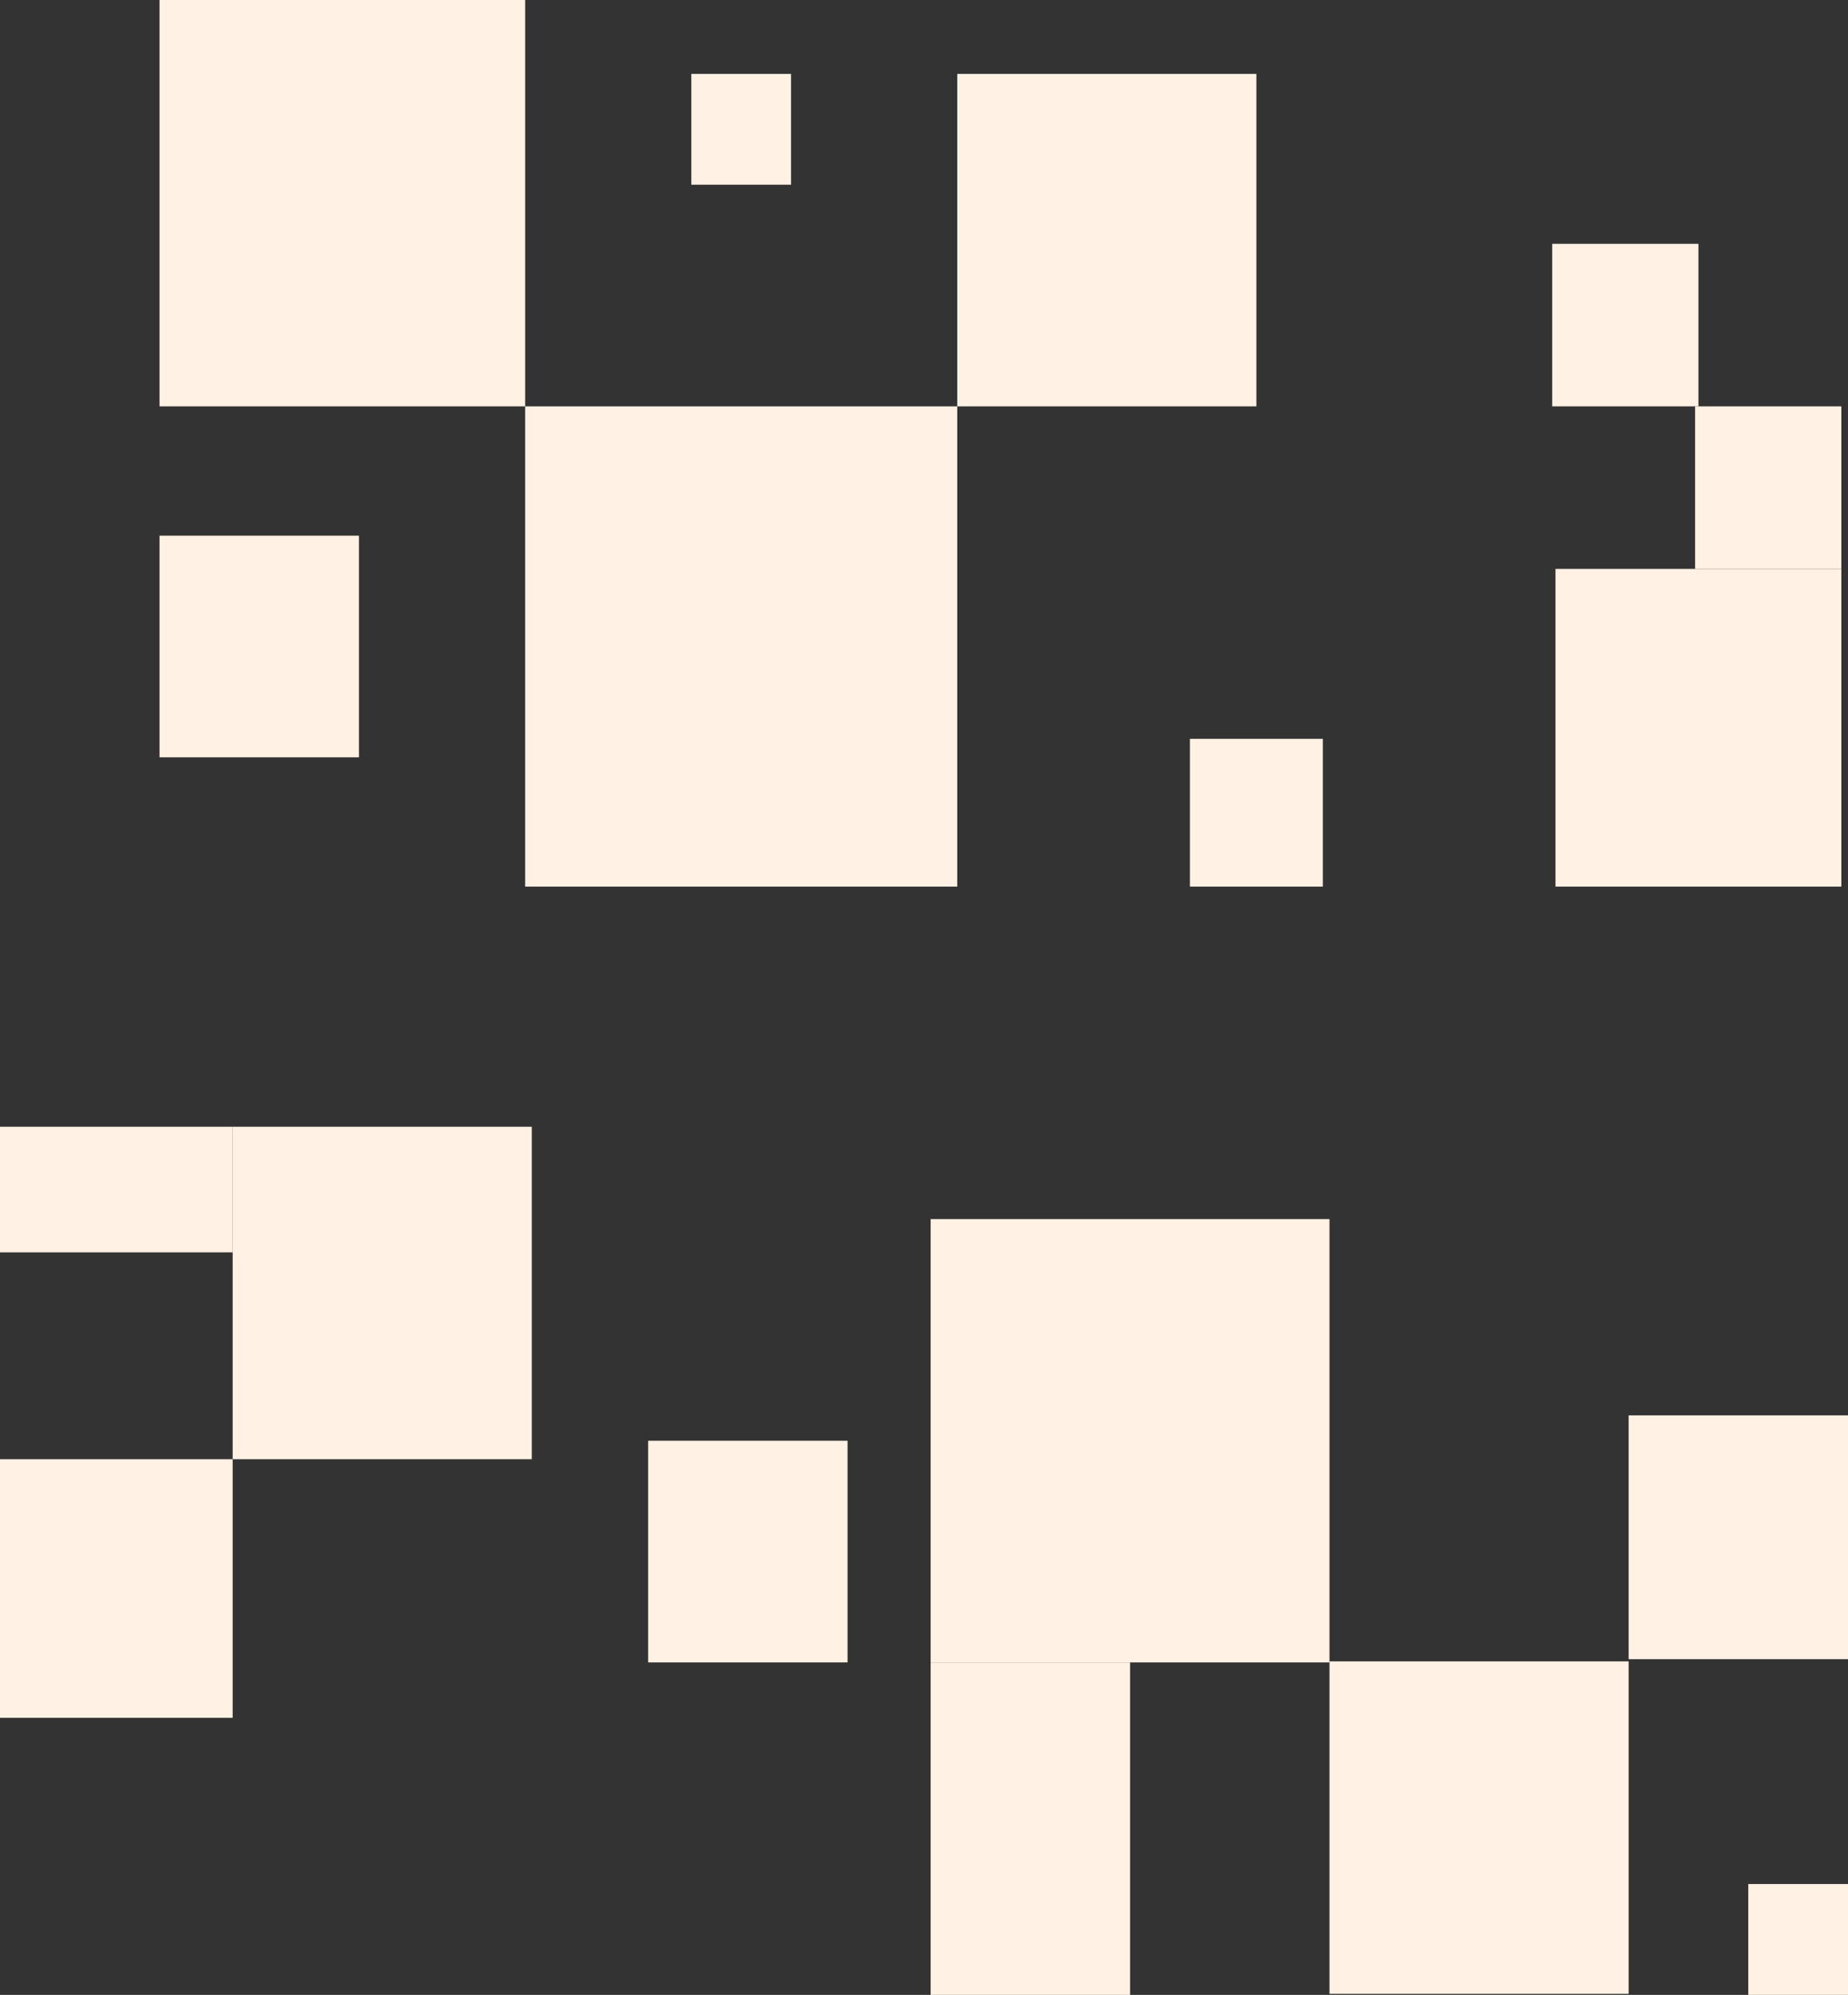
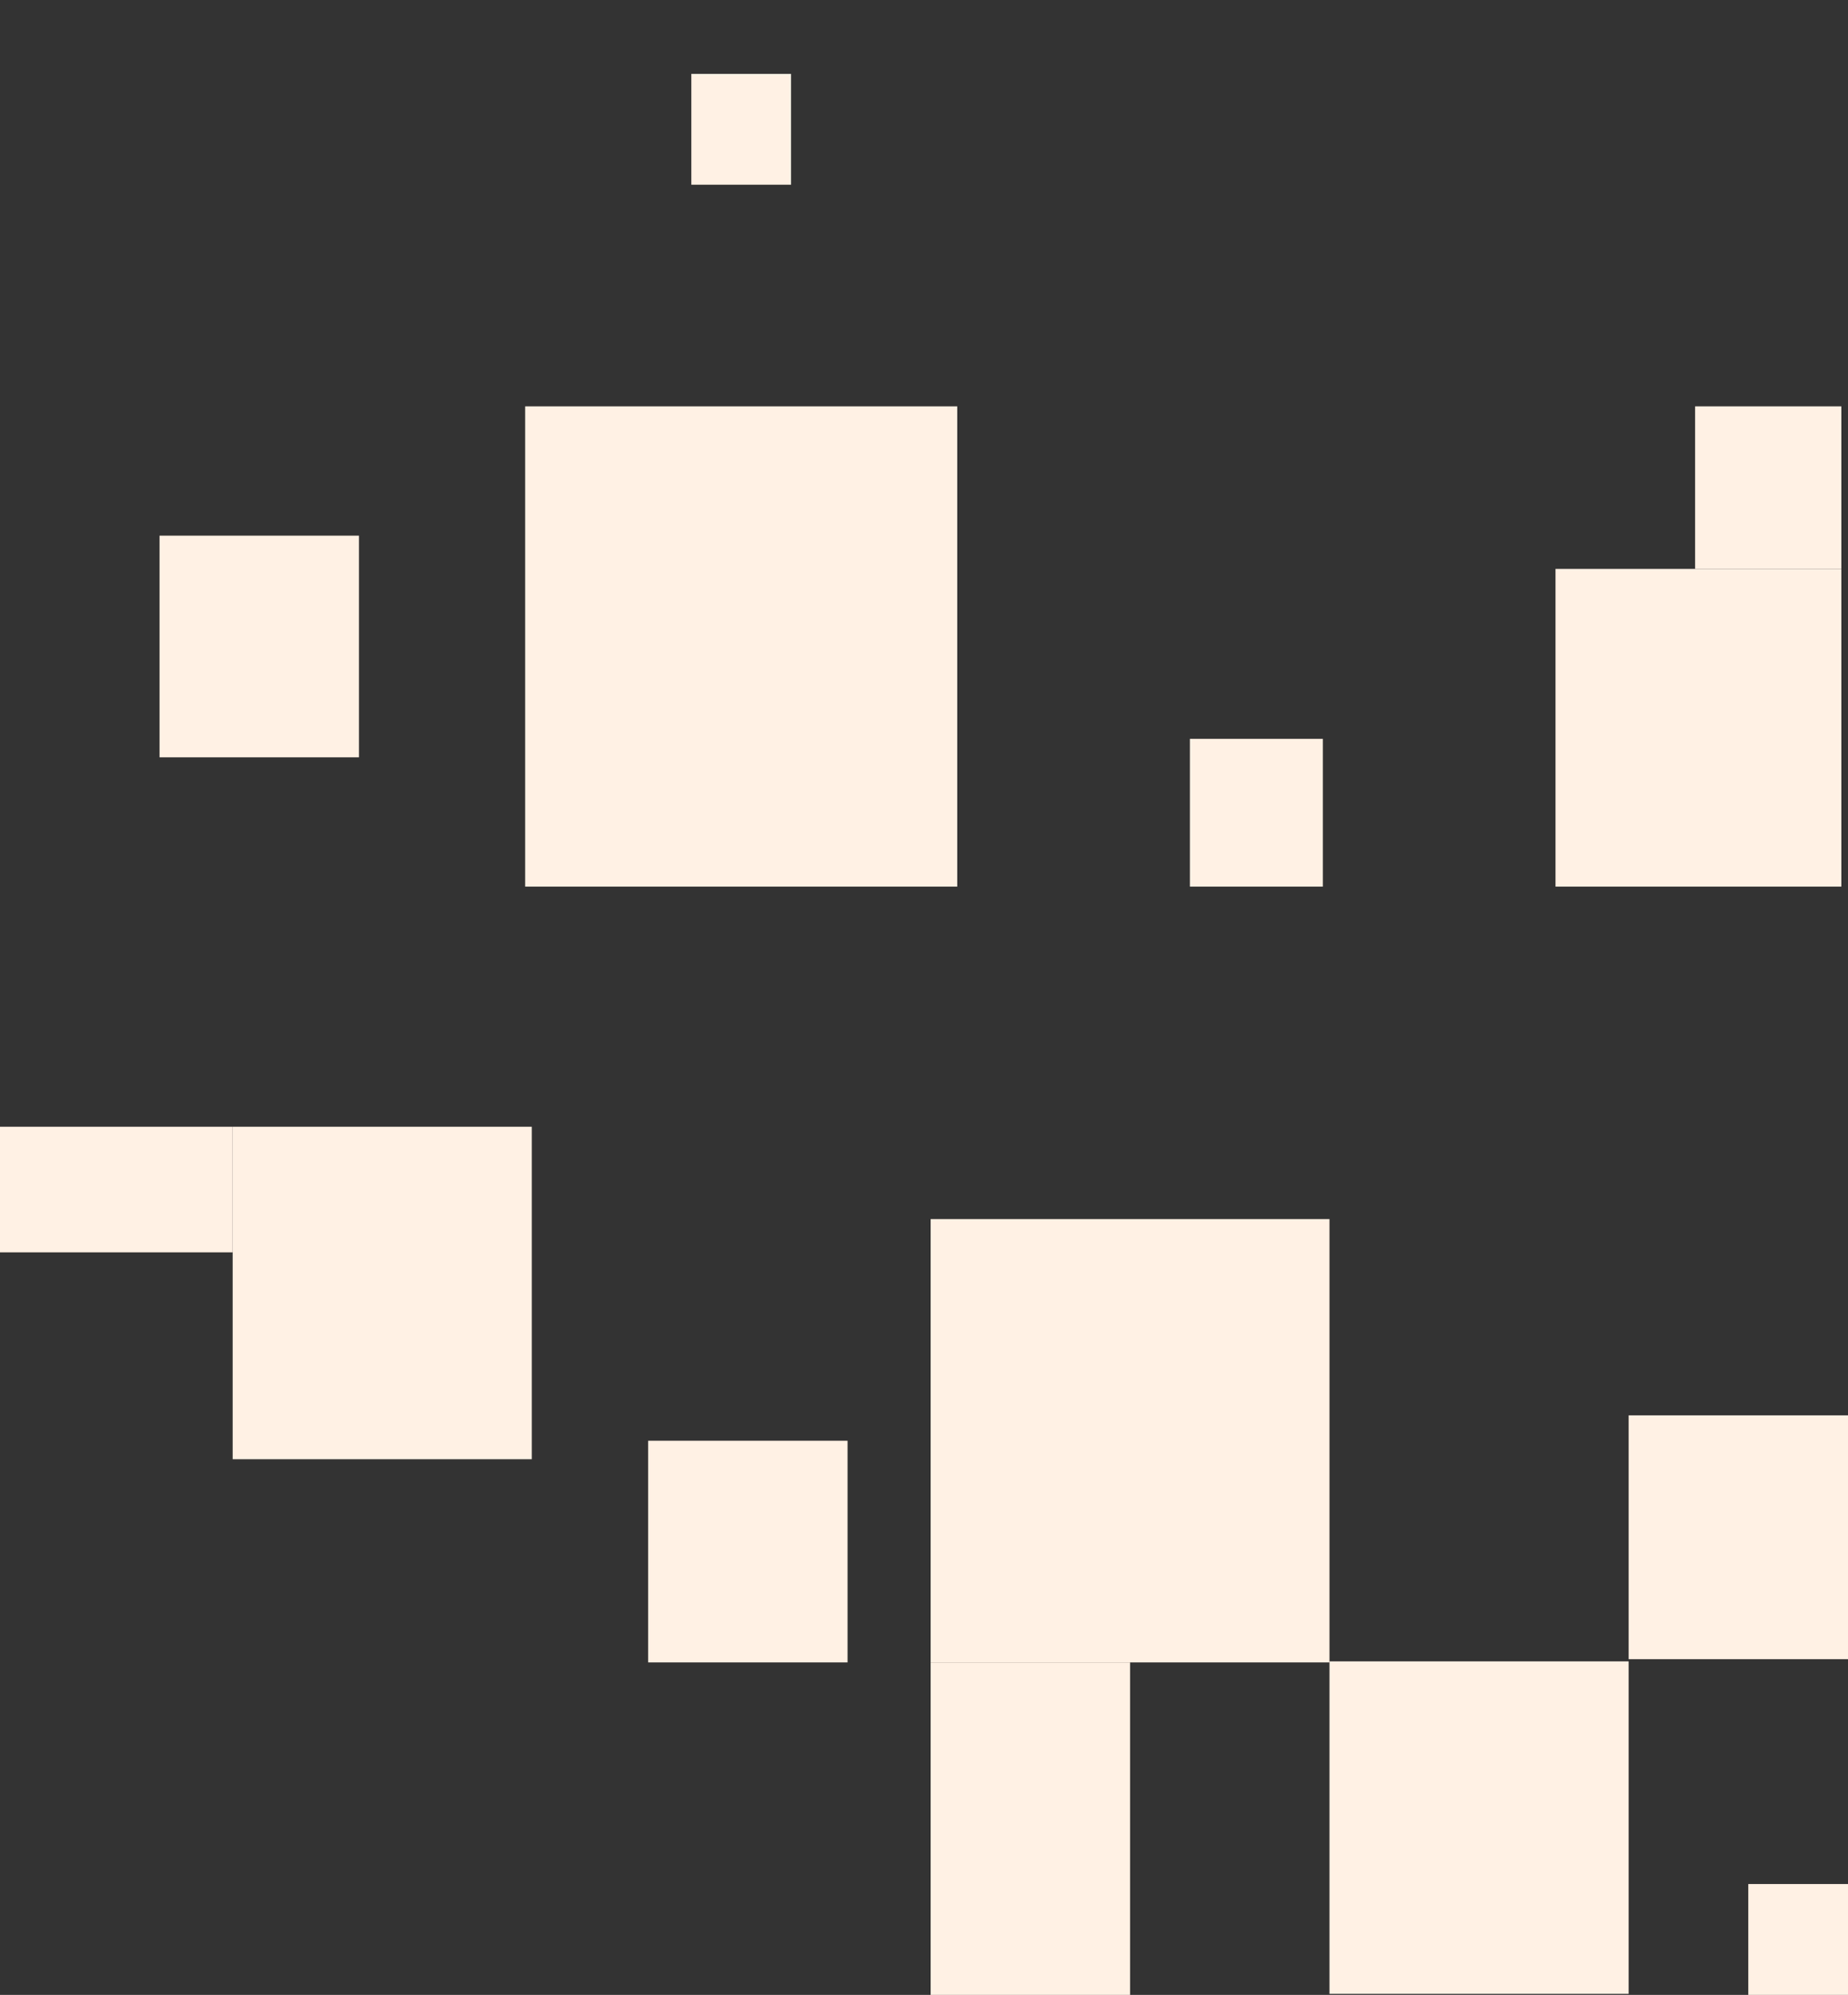
<svg xmlns="http://www.w3.org/2000/svg" width="556" height="600" viewBox="0 0 556 600" fill="none">
  <rect x="0" y="0" width="556" height="600" fill="#333333" stroke="none" />
  <rect width="100" height="90" transform="matrix(-1.19249e-08 1 1 1.19249e-08 400 499.689)" fill="#FFF1E4" />
  <rect width="73.333" height="66" transform="matrix(-1.19249e-08 1 1 1.19249e-08 490 425.696)" fill="#FFF1E4" />
  <rect width="66.667" height="60" transform="matrix(-1.19249e-08 1 1 1.19249e-08 195 433.333)" fill="#FFF1E4" />
  <rect width="130" height="144.444" transform="matrix(1 -3.80931e-08 -2.62751e-08 -1 158 266.667)" fill="#FFF1E4" />
-   <rect width="110" height="122.222" transform="matrix(1 -3.27579e-08 -3.08363e-08 -1 48 122.222)" fill="#FFF1E4" />
-   <rect width="90" height="100" transform="matrix(1 -3.80931e-08 -2.62751e-08 -1 288 122.223)" fill="#FFF1E4" />
  <rect x="280" y="500" width="133.333" height="120" transform="rotate(-90 280 500)" fill="#FFF1E4" />
  <rect x="358" y="266.667" width="44.444" height="40" transform="rotate(-90 358 266.667)" fill="#FFF1E4" />
  <rect x="510" y="171.111" width="48.889" height="44" transform="rotate(-90 510 171.111)" fill="#FFF1E4" />
  <rect x="48" y="227.778" width="66.667" height="60" transform="rotate(-90 48 227.778)" fill="#FFF1E4" />
  <rect x="280" y="600" width="100" height="60" transform="rotate(-90 280 600)" fill="#FFF1E4" />
-   <rect y="516.667" width="77.778" height="70" transform="rotate(-90 0 516.667)" fill="#FFF1E4" />
  <rect y="376.667" width="37.778" height="70" transform="rotate(-90 0 376.667)" fill="#FFF1E4" />
  <rect x="70" y="438.889" width="100" height="90" transform="rotate(-90 70 438.889)" fill="#FFF1E4" />
  <rect width="86" height="95.556" transform="matrix(1 -3.80931e-08 -2.62751e-08 -1 468 266.667)" fill="#FFF1E4" />
-   <rect width="44" height="48.889" transform="matrix(1 -3.80931e-08 -2.62751e-08 -1 467 122.222)" fill="#FFF1E4" />
  <rect x="526" y="600" width="33.333" height="30" transform="rotate(-90 526 600)" fill="#FFF1E4" />
  <rect x="208" y="55.556" width="33.333" height="30" transform="rotate(-90 208 55.556)" fill="#FFF1E4" />
</svg>